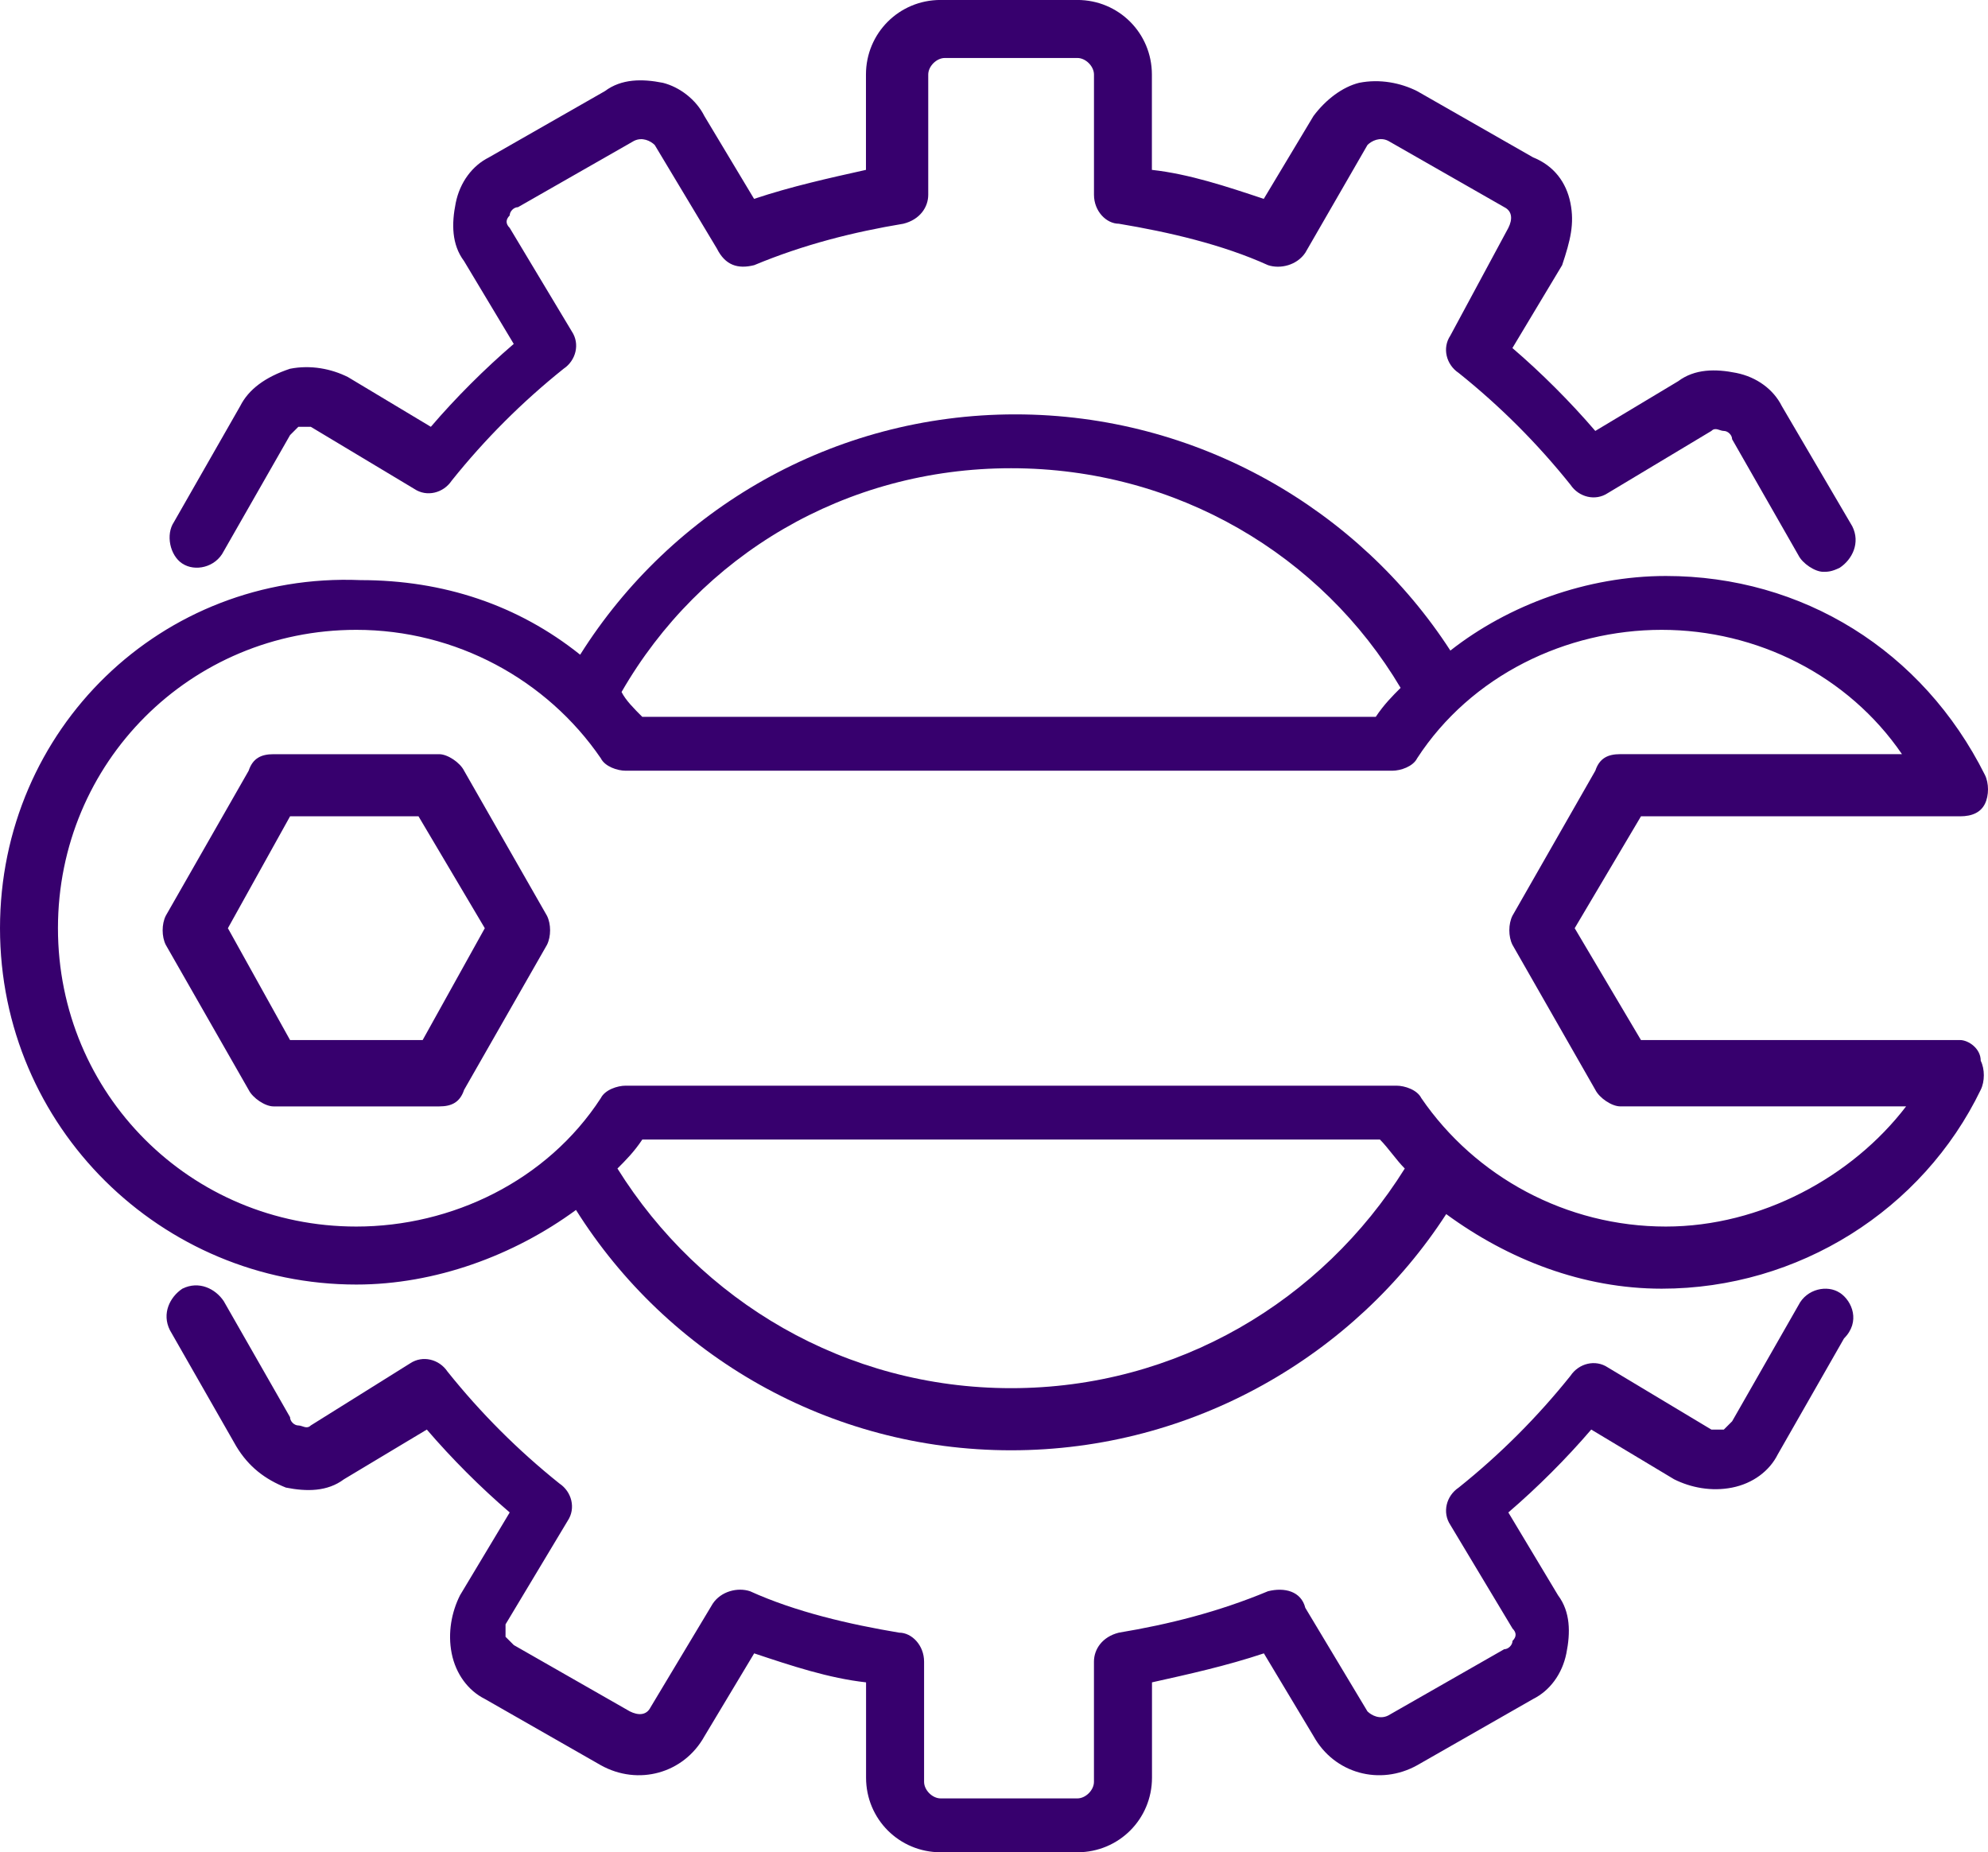
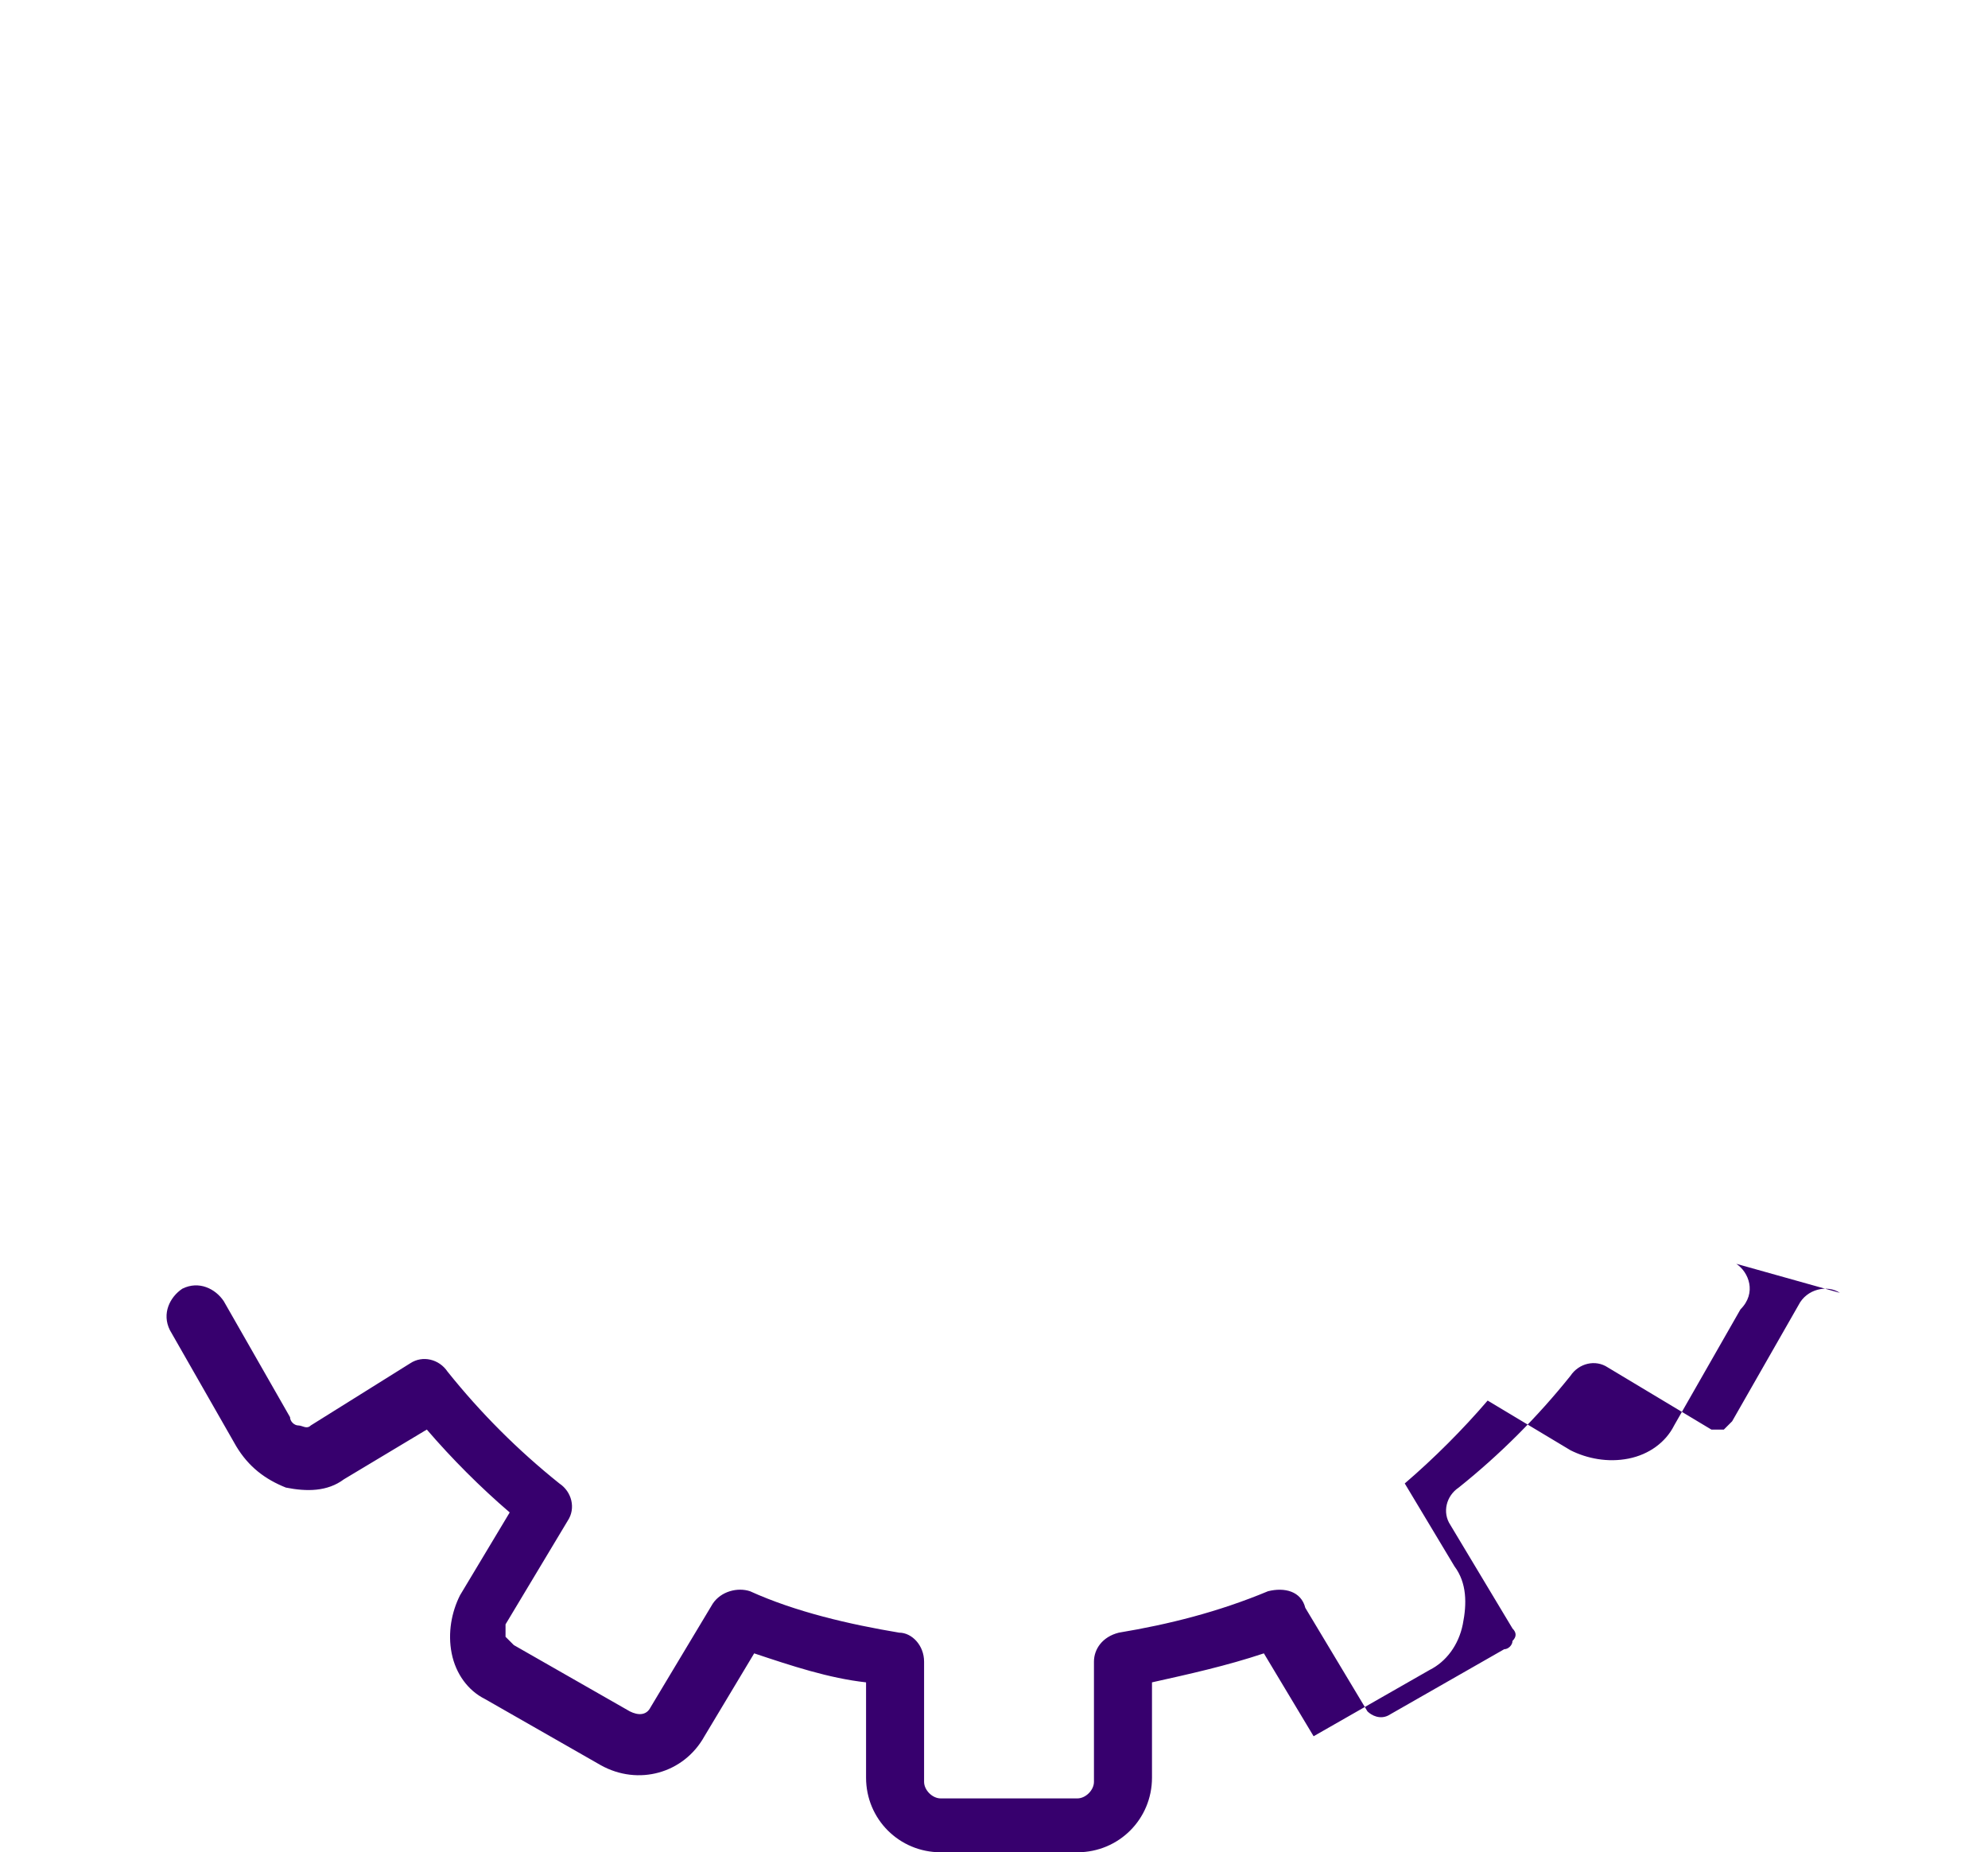
<svg xmlns="http://www.w3.org/2000/svg" id="Layer_2" data-name="Layer 2" viewBox="0 0 55.81 52">
  <defs>
    <style>
      .cls-1 {
        fill: #37006e;
      }
    </style>
  </defs>
  <g id="Layer_1-2" data-name="Layer 1">
    <g>
-       <path class="cls-1" d="M5.119,15.821c.349.233.931.116,1.163-.349l1.861-3.257c.116-.116.233-.233.233-.233h.349l2.908,1.745c.349.233.814.116,1.047-.233.931-1.163,1.978-2.21,3.141-3.141.349-.233.465-.698.233-1.047l-1.745-2.908c-.116-.116-.116-.233,0-.349,0-.116.116-.233.233-.233l3.257-1.861c.233-.116.465,0,.582.116l1.745,2.908c.233.465.582.582,1.047.465,1.396-.582,2.792-.931,4.188-1.163.465-.116.698-.465.698-.814v-3.374c0-.233.233-.465.465-.465h3.723c.233,0,.465.233.465.465v3.374c0,.465.349.814.698.814,1.396.233,2.908.582,4.188,1.163.349.116.814,0,1.047-.349l1.745-3.025c.116-.116.349-.233.582-.116l3.257,1.861c.233.116.233.349.116.582l-1.629,3.025c-.233.349-.116.814.233,1.047,1.163.931,2.21,1.978,3.141,3.141.233.349.698.465,1.047.233l2.908-1.745c.116-.116.233,0,.349,0s.233.116.233.233l1.861,3.257c.116.233.465.465.698.465.116,0,.233,0,.465-.116.349-.233.582-.698.349-1.163l-1.978-3.374c-.233-.465-.698-.814-1.28-.931s-1.163-.116-1.629.233l-2.327,1.396c-.698-.814-1.512-1.629-2.327-2.327l1.396-2.327c.233-.698.349-1.163.233-1.745-.116-.582-.465-1.047-1.047-1.28l-3.257-1.861c-.465-.233-1.047-.349-1.629-.233-.465.116-.931.465-1.28.931l-1.396,2.327c-1.047-.349-2.094-.698-3.141-.814v-2.676c0-1.163-.931-2.094-2.094-2.094h-3.839c-1.163,0-2.094.931-2.094,2.094v2.676c-1.047.233-2.094.465-3.141.814l-1.396-2.327c-.233-.465-.698-.814-1.163-.931-.582-.116-1.163-.116-1.629.233l-3.257,1.861c-.465.233-.814.698-.931,1.28s-.116,1.163.233,1.629l1.396,2.327c-.814.698-1.629,1.512-2.327,2.327l-2.327-1.396c-.465-.233-1.047-.349-1.629-.233-.698.233-1.163.582-1.396,1.047l-1.861,3.257c-.233.349-.116.931.233,1.163Z" />
-       <path class="cls-1" d="M51.651,36.295c-.349-.233-.931-.116-1.163.349l-1.861,3.257-.233.233h-.349l-2.908-1.745c-.349-.233-.814-.116-1.047.233-.931,1.163-1.978,2.21-3.141,3.141-.349.233-.465.698-.233,1.047l1.745,2.908c.116.116.116.233,0,.349,0,.116-.116.233-.233.233l-3.257,1.861c-.233.116-.465,0-.582-.116l-1.745-2.908c-.116-.465-.582-.582-1.047-.465-1.396.582-2.792.931-4.188,1.163-.465.116-.698.465-.698.814v3.374c0,.233-.233.465-.465.465h-3.839c-.233,0-.465-.233-.465-.465v-3.374c0-.465-.349-.814-.698-.814-1.396-.233-2.908-.582-4.188-1.163-.349-.116-.814,0-1.047.349l-1.745,2.908c-.116.233-.349.233-.582.116l-3.257-1.861c-.116-.116-.233-.233-.233-.233v-.349l1.745-2.908c.233-.349.116-.814-.233-1.047-1.163-.931-2.21-1.978-3.141-3.141-.233-.349-.698-.465-1.047-.233l-2.792,1.745c-.116.116-.233,0-.349,0s-.233-.116-.233-.233l-1.861-3.257c-.233-.349-.698-.582-1.163-.349-.349.233-.582.698-.349,1.163l1.861,3.257c.349.582.814.931,1.396,1.163.582.116,1.163.116,1.629-.233l2.327-1.396c.698.814,1.512,1.629,2.327,2.327l-1.396,2.327c-.233.465-.349,1.047-.233,1.629s.465,1.047.931,1.28l3.257,1.861c1.047.582,2.327.233,2.908-.814l1.396-2.327c1.047.349,2.094.698,3.141.814v2.676c0,1.163.931,2.094,2.094,2.094h3.839c1.163,0,2.094-.931,2.094-2.094v-2.676c1.047-.233,2.094-.465,3.141-.814l1.396,2.327c.582,1.047,1.861,1.396,2.908.814l3.257-1.861c.465-.233.814-.698.931-1.28s.116-1.163-.233-1.629l-1.396-2.327c.814-.698,1.629-1.512,2.327-2.327l2.327,1.396c.465.233,1.047.349,1.629.233s1.047-.465,1.28-.931l1.861-3.257c.465-.465.233-1.047-.116-1.28Z" />
-       <path class="cls-1" d="M13.029,21.638c-.116-.233-.465-.465-.698-.465h-4.653c-.349,0-.582.116-.698.465l-2.327,4.072c-.116.233-.116.582,0,.814l2.327,4.072c.116.233.465.465.698.465h4.653c.349,0,.582-.116.698-.465l2.327-4.072c.116-.233.116-.582,0-.814l-2.327-4.072ZM11.866,29.199h-3.723l-1.745-3.141,1.745-3.141h3.606l1.861,3.141-1.745,3.141Z" />
-       <path class="cls-1" d="M55.025,29.199h-8.957l-1.861-3.141,1.861-3.141h8.957c.349,0,.582-.116.698-.349.116-.233.116-.582,0-.814-1.745-3.49-5.119-5.584-8.957-5.584-2.21,0-4.421.814-6.049,2.094-2.559-3.955-7.096-6.631-12.215-6.631s-9.655,2.676-12.215,6.747c-1.745-1.396-3.839-2.094-6.166-2.094-5.584-.233-10.121,4.188-10.121,9.772s4.537,10.004,10.004,10.004c2.21,0,4.421-.814,6.166-2.094,2.559,4.072,7.096,6.747,12.215,6.747s9.655-2.676,12.215-6.631c1.745,1.28,3.839,2.094,6.049,2.094,3.839,0,7.329-2.21,8.957-5.584.116-.233.116-.582,0-.814,0-.349-.349-.582-.582-.582ZM28.385,13.145c4.653,0,8.725,2.443,10.935,6.166-.233.233-.465.465-.698.814h-20.591c-.233-.233-.465-.465-.582-.698,2.21-3.839,6.282-6.282,10.935-6.282ZM28.385,38.971c-4.653,0-8.725-2.443-11.051-6.166.233-.233.465-.465.698-.814h20.707c.233.233.465.582.698.814-2.327,3.723-6.398,6.166-11.051,6.166ZM46.765,34.434c-2.792,0-5.351-1.396-6.864-3.606-.116-.233-.465-.349-.698-.349h-21.638c-.233,0-.582.116-.698.349-1.512,2.327-4.188,3.606-6.864,3.606-4.653,0-8.376-3.723-8.376-8.376s3.723-8.376,8.376-8.376c2.792,0,5.351,1.396,6.864,3.606.116.233.465.349.698.349h21.521c.233,0,.582-.116.698-.349,1.512-2.327,4.188-3.606,6.864-3.606s5.235,1.28,6.747,3.49h-7.911c-.349,0-.582.116-.698.465l-2.327,4.072c-.116.233-.116.582,0,.814l2.327,4.072c.116.233.465.465.698.465h8.027c-1.512,1.978-4.072,3.374-6.747,3.374Z" />
+       <path class="cls-1" d="M51.651,36.295c-.349-.233-.931-.116-1.163.349l-1.861,3.257-.233.233h-.349l-2.908-1.745c-.349-.233-.814-.116-1.047.233-.931,1.163-1.978,2.21-3.141,3.141-.349.233-.465.698-.233,1.047l1.745,2.908c.116.116.116.233,0,.349,0,.116-.116.233-.233.233l-3.257,1.861c-.233.116-.465,0-.582-.116l-1.745-2.908c-.116-.465-.582-.582-1.047-.465-1.396.582-2.792.931-4.188,1.163-.465.116-.698.465-.698.814v3.374c0,.233-.233.465-.465.465h-3.839c-.233,0-.465-.233-.465-.465v-3.374c0-.465-.349-.814-.698-.814-1.396-.233-2.908-.582-4.188-1.163-.349-.116-.814,0-1.047.349l-1.745,2.908c-.116.233-.349.233-.582.116l-3.257-1.861c-.116-.116-.233-.233-.233-.233v-.349l1.745-2.908c.233-.349.116-.814-.233-1.047-1.163-.931-2.21-1.978-3.141-3.141-.233-.349-.698-.465-1.047-.233l-2.792,1.745c-.116.116-.233,0-.349,0s-.233-.116-.233-.233l-1.861-3.257c-.233-.349-.698-.582-1.163-.349-.349.233-.582.698-.349,1.163l1.861,3.257c.349.582.814.931,1.396,1.163.582.116,1.163.116,1.629-.233l2.327-1.396c.698.814,1.512,1.629,2.327,2.327l-1.396,2.327c-.233.465-.349,1.047-.233,1.629s.465,1.047.931,1.28l3.257,1.861c1.047.582,2.327.233,2.908-.814l1.396-2.327c1.047.349,2.094.698,3.141.814v2.676c0,1.163.931,2.094,2.094,2.094h3.839c1.163,0,2.094-.931,2.094-2.094v-2.676c1.047-.233,2.094-.465,3.141-.814l1.396,2.327l3.257-1.861c.465-.233.814-.698.931-1.28s.116-1.163-.233-1.629l-1.396-2.327c.814-.698,1.629-1.512,2.327-2.327l2.327,1.396c.465.233,1.047.349,1.629.233s1.047-.465,1.28-.931l1.861-3.257c.465-.465.233-1.047-.116-1.28Z" />
    </g>
  </g>
</svg>